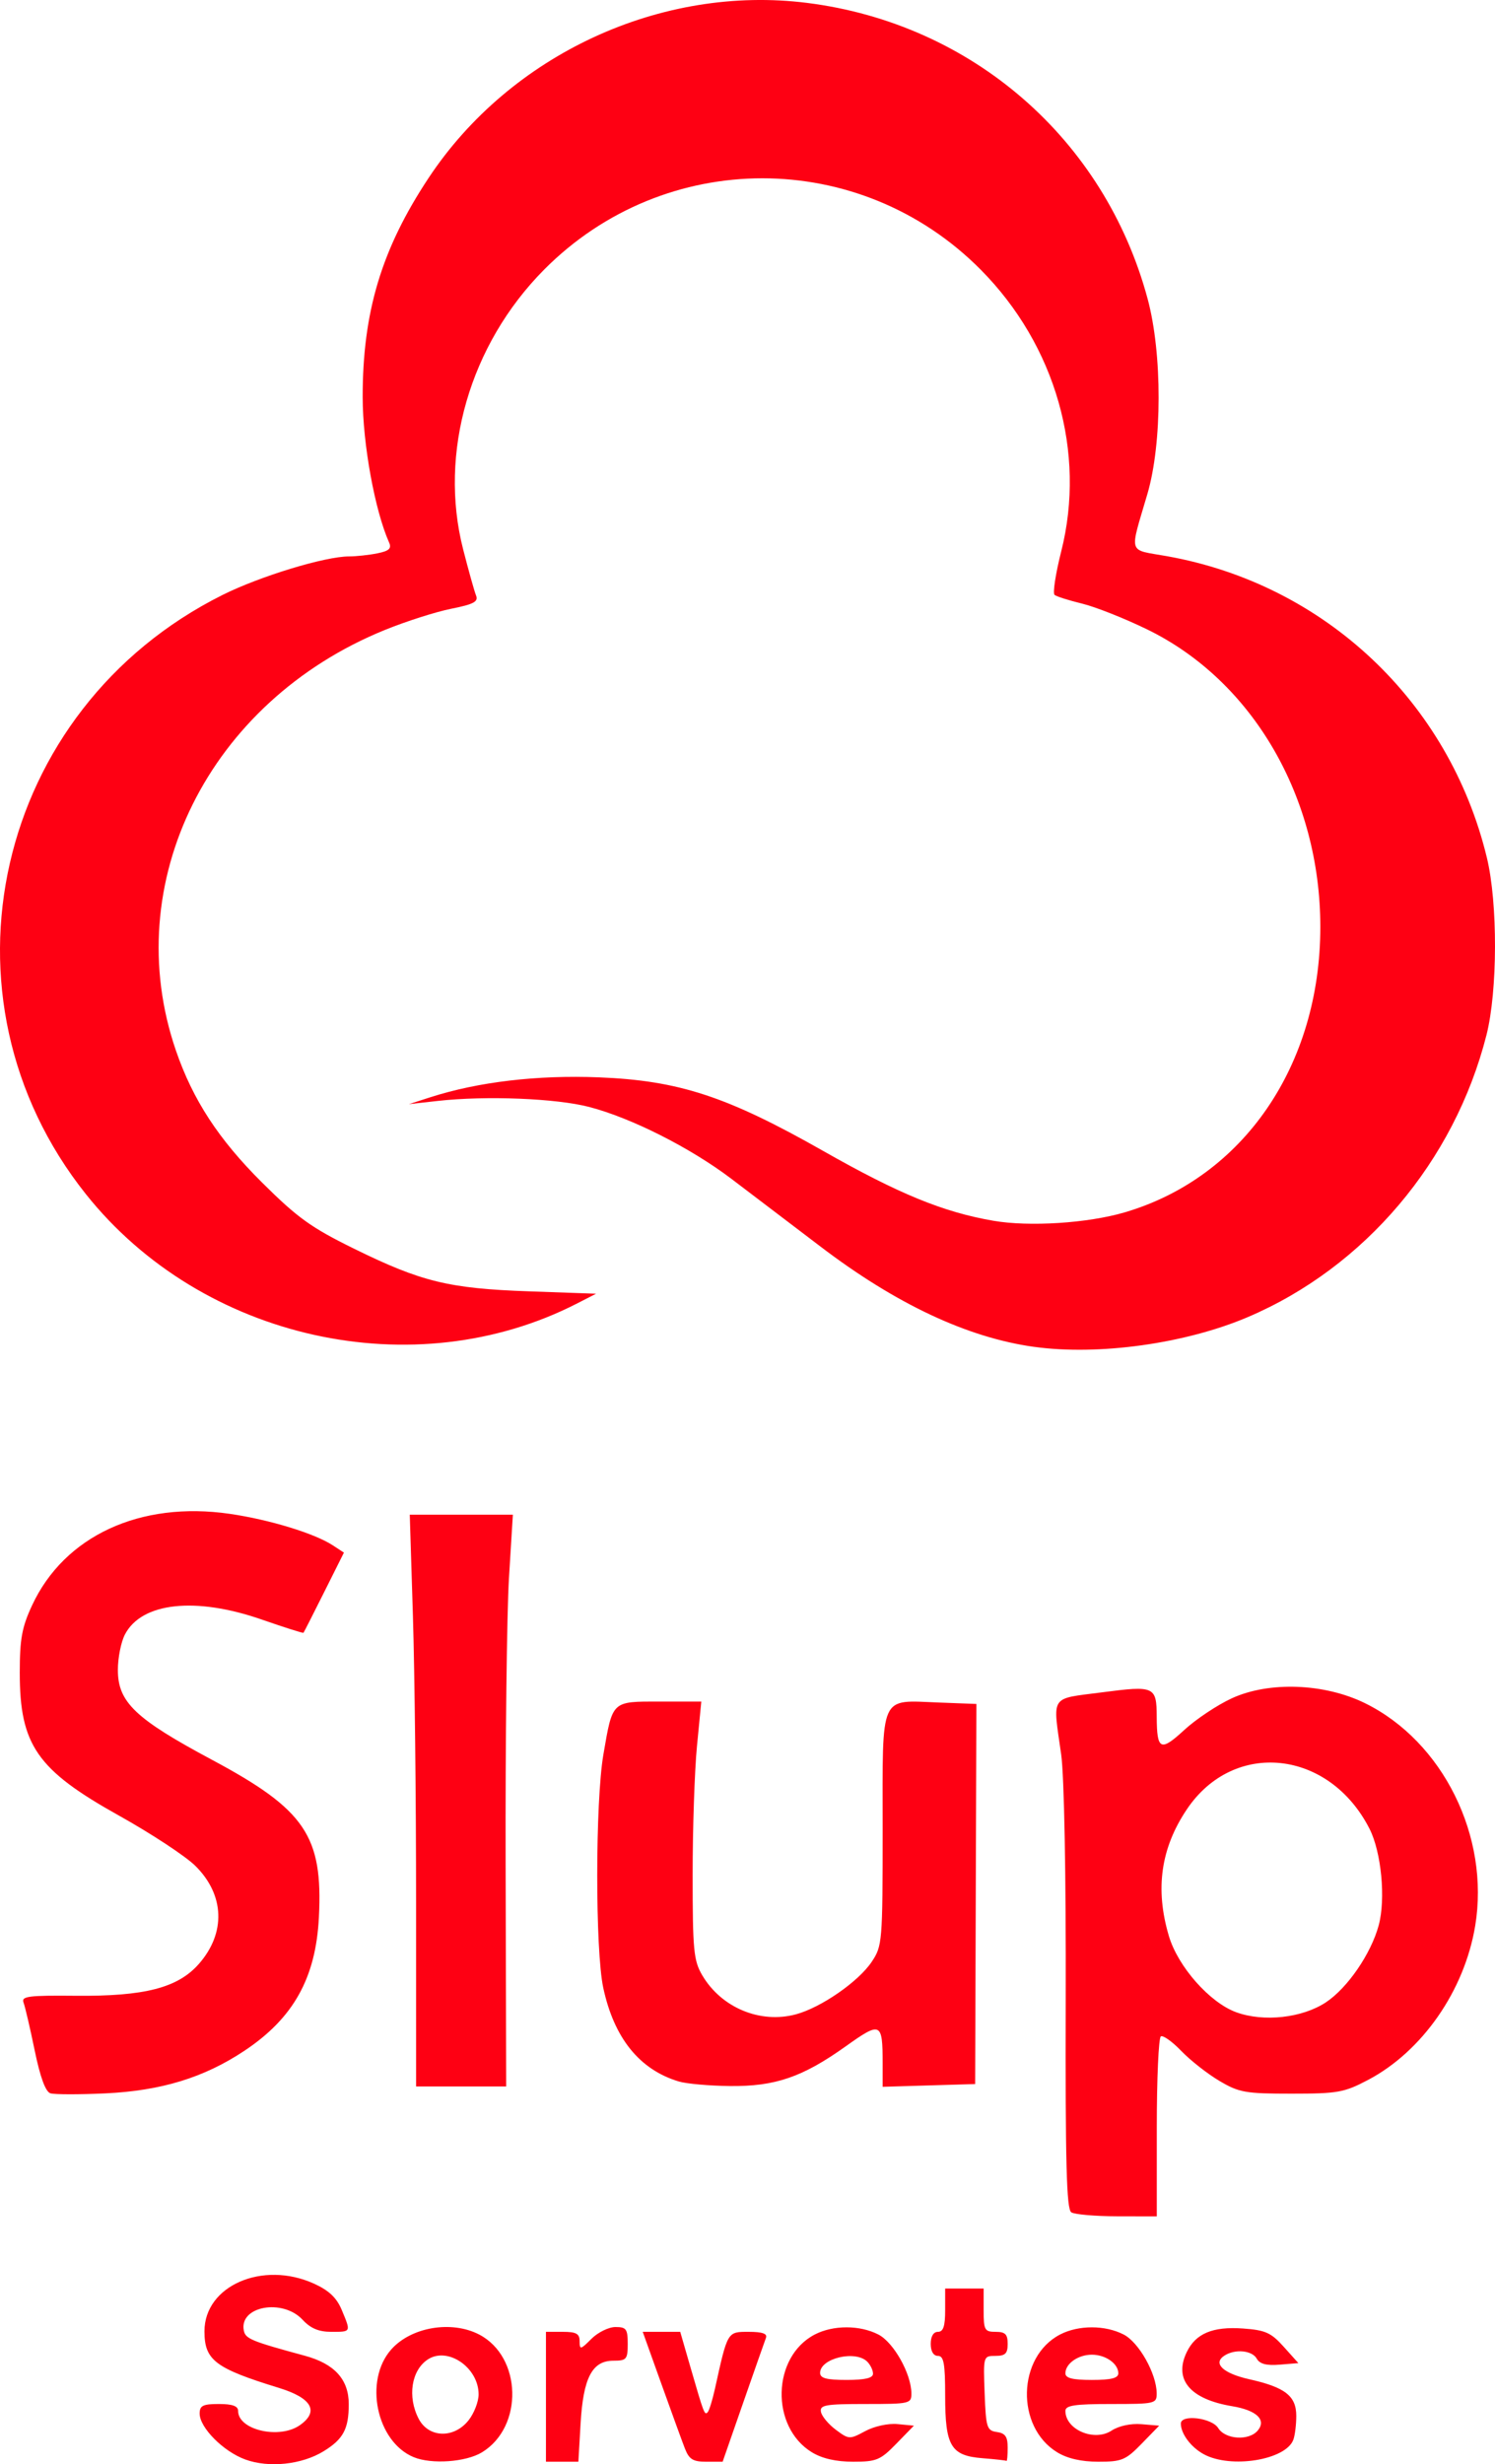
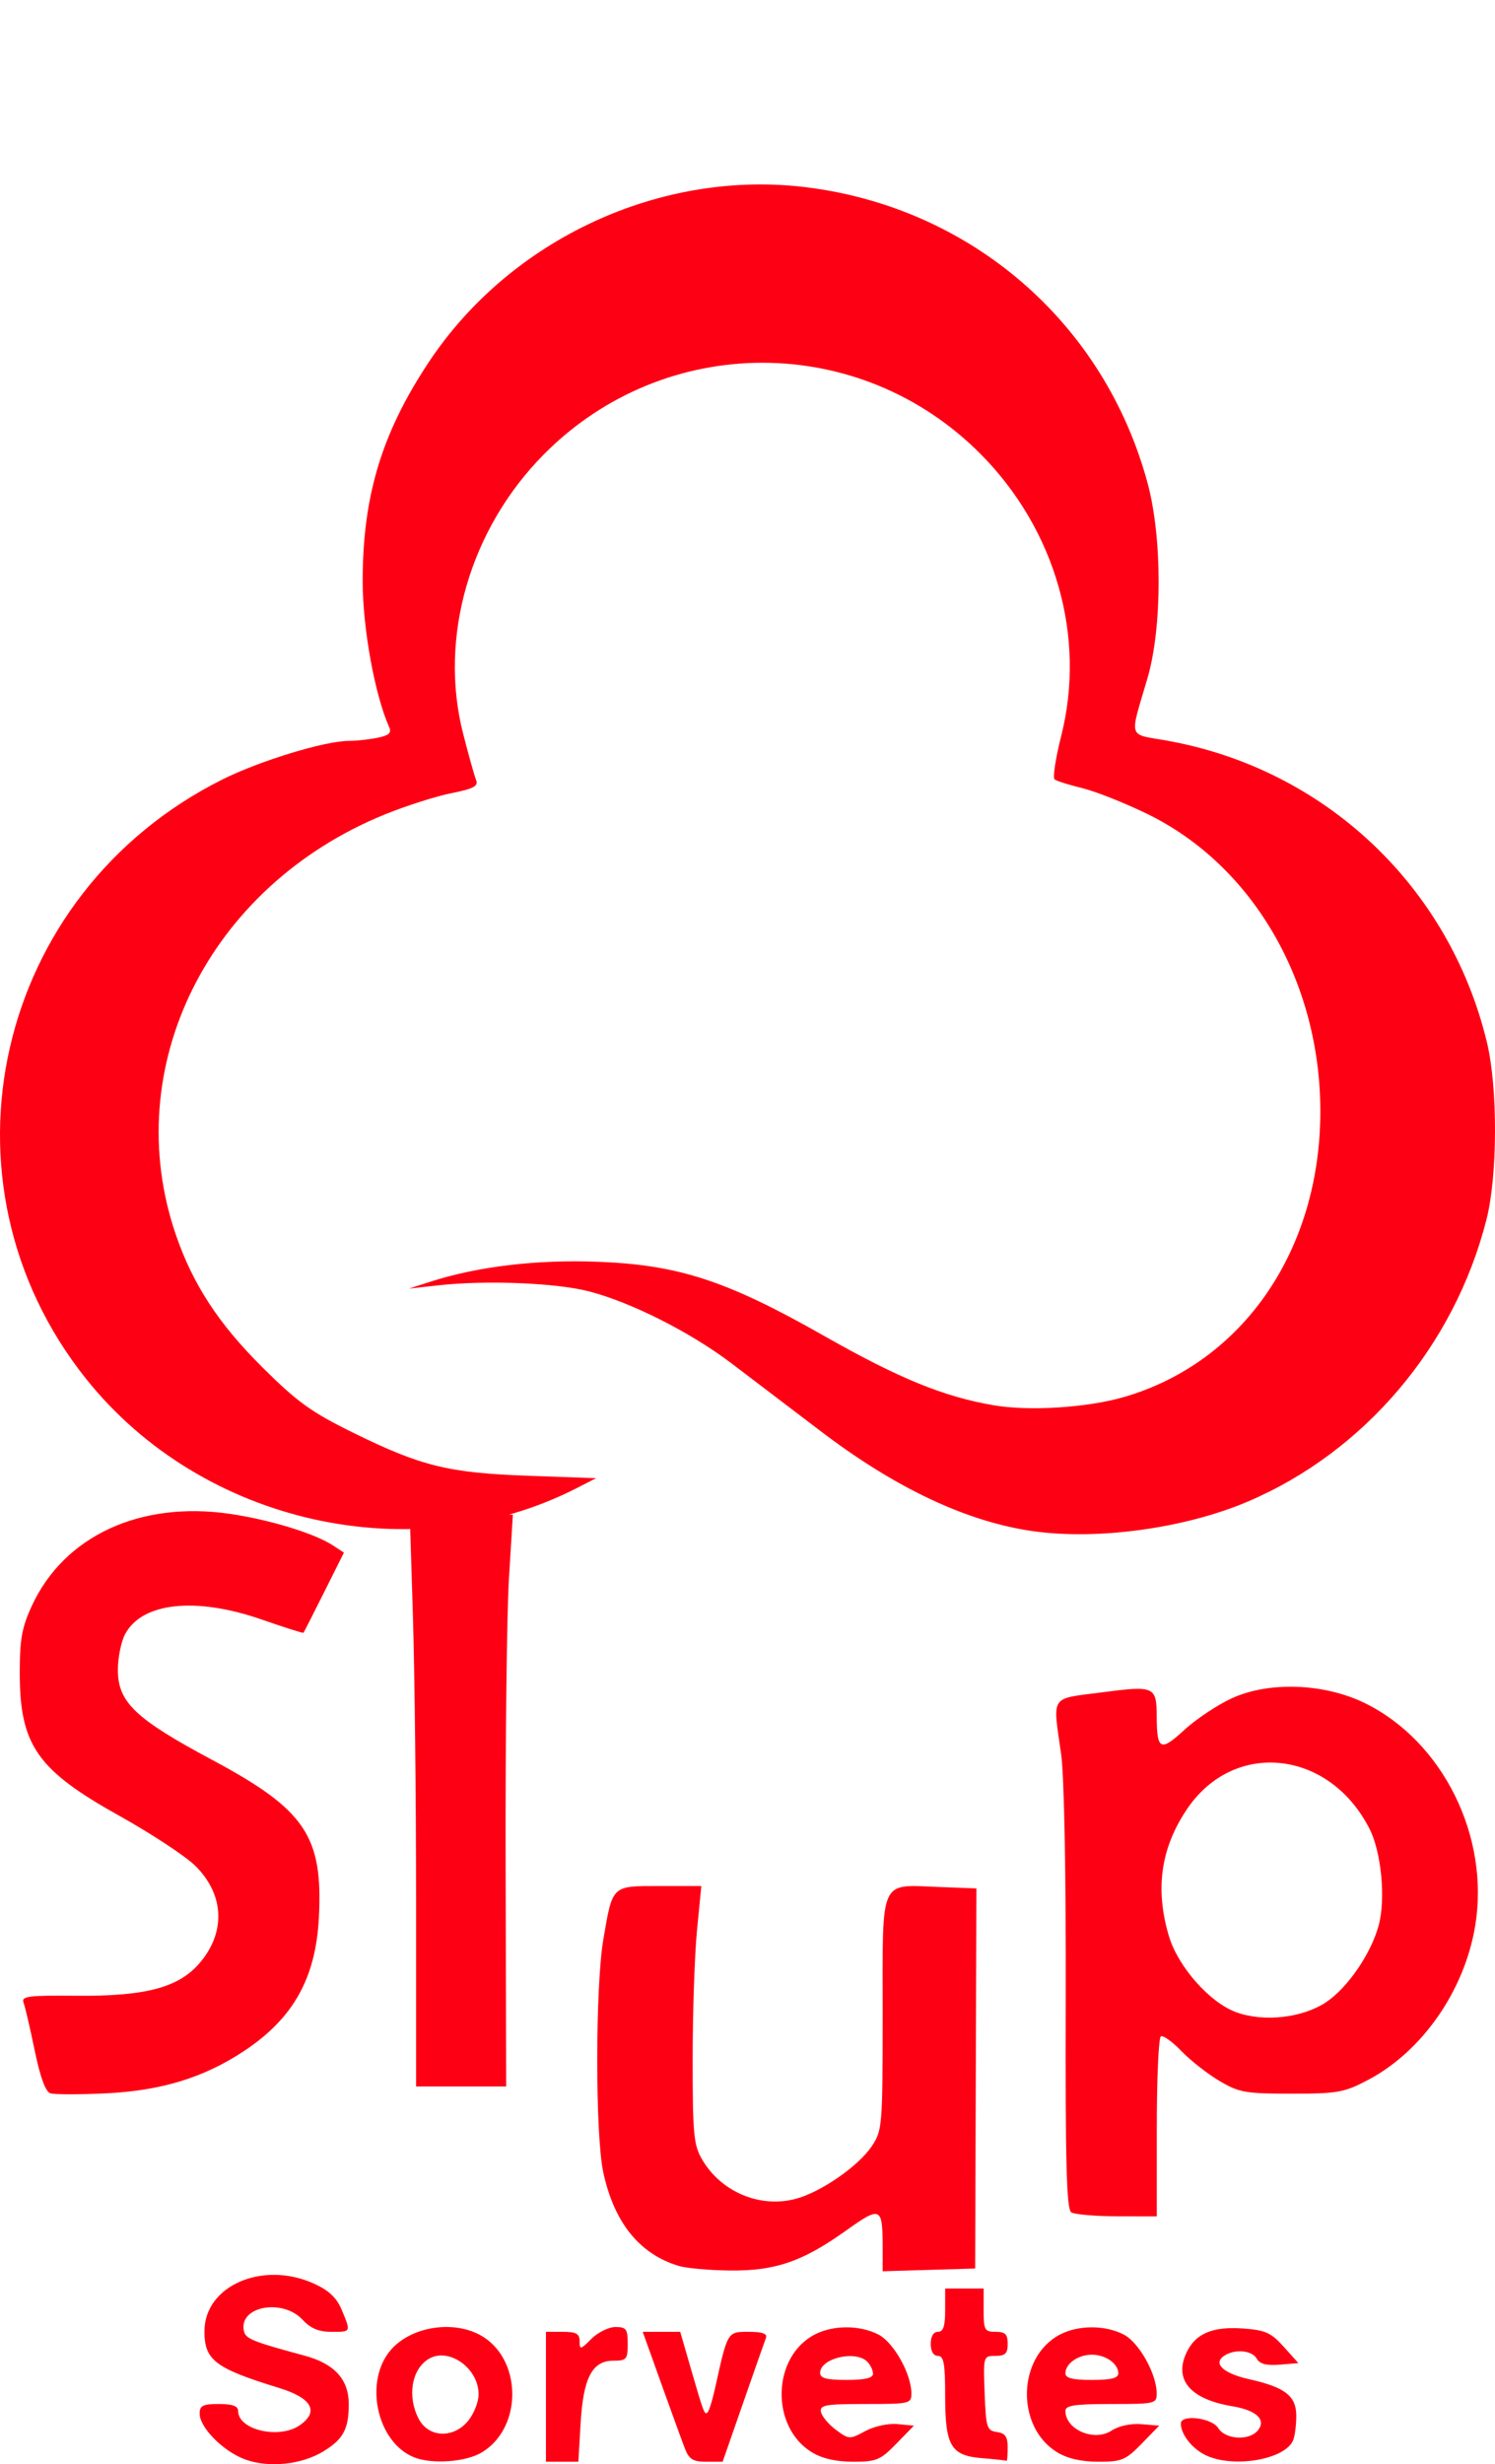
<svg xmlns="http://www.w3.org/2000/svg" id="svg1" width="310.824" height="512.158" viewBox="0 0 310.824 512.158">
  <defs id="defs1" />
  <g id="g1" transform="translate(-286.868,-425.797)">
    <g id="g27" style="fill:#fe0013;fill-opacity:1">
-       <path style="fill:#fe0013;fill-opacity:1" d="m 337.876,936.979 c -4.567,-1.66 -9.5,-6.62 -9.5,-9.553 0,-1.648 0.677,-1.984 4,-1.984 2.819,0 4,0.426 4,1.443 0,3.962 8.579,5.941 12.834,2.96 4.07,-2.851 2.506,-5.645 -4.334,-7.746 -13.285,-4.081 -15.5,-5.762 -15.5,-11.769 0,-9.484 12.11,-14.744 22.788,-9.898 3.085,1.4 4.698,2.928 5.75,5.446 1.945,4.655 1.988,4.564 -2.173,4.564 -2.593,0 -4.3,-0.717 -5.952,-2.5 -4.148,-4.475 -13.195,-2.847 -12.236,2.202 0.331,1.742 1.523,2.237 12.696,5.266 6.172,1.673 9.128,4.929 9.128,10.052 0,5.172 -1.126,7.281 -5.237,9.803 -4.533,2.781 -11.35,3.499 -16.263,1.714 z m 35,-0.491 c -7.758,-3.209 -10.402,-15.937 -4.653,-22.398 4.135,-4.647 12.505,-6.068 18.247,-3.099 8.922,4.614 9.284,19.201 0.608,24.492 -3.335,2.033 -10.491,2.54 -14.201,1.005 z m 11.427,-7.681 c 1.14,-1.449 2.073,-3.863 2.073,-5.365 0,-5.597 -6.455,-10.003 -10.6,-7.235 -3.39,2.264 -4.225,7.738 -1.874,12.284 2.08,4.022 7.36,4.182 10.402,0.315 z m 16.073,-4.865 v -13.5 h 3.5 c 2.806,0 3.5,0.387 3.5,1.955 0,1.804 0.19,1.765 2.455,-0.5 1.35,-1.35 3.6,-2.455 5,-2.455 2.242,0 2.545,0.417 2.545,3.5 0,3.216 -0.241,3.5 -2.977,3.5 -4.42,0 -6.27,3.548 -6.822,13.084 l -0.458,7.916 h -3.372 -3.372 z m 28.887,10.75 c -0.585,-1.512 -2.797,-7.588 -4.915,-13.5 l -3.852,-10.75 h 3.898 3.898 l 2.097,7.25 c 2.839,9.817 2.954,10.118 3.6,9.471 0.311,-0.311 0.996,-2.513 1.522,-4.893 2.648,-11.985 2.555,-11.828 7.012,-11.828 2.841,0 3.926,0.377 3.595,1.25 -0.26,0.688 -2.394,6.763 -4.741,13.5 l -4.268,12.25 h -3.39 c -2.774,0 -3.584,-0.5 -4.453,-2.75 z m 26.411,0.79 c -8.677,-5.29 -8.315,-19.878 0.608,-24.492 3.837,-1.984 9.365,-1.977 13.222,0.018 3.163,1.636 6.81,8.122 6.85,12.184 0.021,2.178 -0.284,2.25 -9.551,2.25 -8.347,0 -9.532,0.211 -9.25,1.644 0.178,0.904 1.572,2.575 3.098,3.714 2.703,2.017 2.861,2.024 6.096,0.281 1.899,-1.022 4.78,-1.65 6.725,-1.464 l 3.404,0.325 -3.65,3.75 c -3.322,3.413 -4.131,3.75 -9,3.746 -3.541,-0.002 -6.433,-0.664 -8.551,-1.956 z m 12.701,-16.34 c 0,-0.715 -0.54,-1.84 -1.2,-2.5 -2.451,-2.451 -9.8,-0.7 -9.8,2.335 0,1.109 1.336,1.465 5.5,1.465 3.846,0 5.5,-0.391 5.5,-1.3 z m 22.769,17.566 c -6.584,-0.52 -7.769,-2.5 -7.769,-12.988 0,-6.691 -0.287,-8.277 -1.5,-8.277 -0.933,0 -1.5,-0.944 -1.5,-2.5 0,-1.556 0.567,-2.5 1.5,-2.5 1.111,0 1.5,-1.167 1.5,-4.5 v -4.5 h 4 4 v 4.5 c 0,4.133 0.204,4.5 2.5,4.5 2,0 2.5,0.5 2.5,2.5 0,2.011 -0.497,2.5 -2.542,2.5 -2.529,0 -2.541,0.039 -2.25,7.75 0.27,7.172 0.46,7.774 2.542,8.07 1.749,0.248 2.25,0.972 2.25,3.25 0,1.612 -0.113,2.849 -0.25,2.75 -0.138,-0.099 -2.379,-0.348 -4.981,-0.554 z m 15.53,-1.225 c -8.677,-5.29 -8.315,-19.878 0.608,-24.492 3.837,-1.984 9.365,-1.977 13.222,0.018 3.163,1.636 6.81,8.122 6.85,12.184 0.021,2.177 -0.286,2.25 -9.478,2.25 -7.567,0 -9.5,0.291 -9.5,1.429 0,3.903 5.994,6.461 9.601,4.097 1.498,-0.981 3.988,-1.517 6.201,-1.333 l 3.698,0.307 -3.65,3.75 c -3.322,3.413 -4.131,3.75 -9,3.746 -3.541,-0.002 -6.433,-0.664 -8.551,-1.956 z m 12.701,-16.418 c 0,-2.014 -2.639,-3.872 -5.5,-3.872 -2.861,0 -5.5,1.858 -5.5,3.872 0,1.003 1.495,1.378 5.5,1.378 4.005,0 5.5,-0.374 5.5,-1.378 z m 17.775,16.819 c -2.67,-1.449 -4.775,-4.259 -4.775,-6.375 0,-1.979 6.432,-1.205 7.768,0.934 1.496,2.396 6.411,2.694 8.232,0.5 1.838,-2.215 -0.252,-4.2 -5.308,-5.04 -8.774,-1.457 -12.208,-5.528 -9.474,-11.229 1.864,-3.887 5.404,-5.378 11.699,-4.927 4.658,0.334 5.846,0.866 8.469,3.792 l 3.051,3.404 -3.89,0.321 c -2.744,0.226 -4.148,-0.142 -4.768,-1.25 -0.959,-1.714 -4.461,-2.058 -6.675,-0.656 -2.547,1.613 -0.376,3.706 5.118,4.936 7.463,1.67 9.778,3.475 9.778,7.624 0,1.849 -0.28,4.09 -0.621,4.98 -1.612,4.2 -12.999,6.028 -18.604,2.986 z m -27.547,-50.279 c -1.001,-0.635 -1.248,-10.08 -1.16,-44.235 0.067,-25.825 -0.317,-46.467 -0.947,-50.927 -1.772,-12.556 -2.485,-11.476 8.516,-12.915 10.891,-1.425 11.322,-1.232 11.348,5.083 0.029,6.937 0.782,7.302 5.705,2.763 2.453,-2.261 6.927,-5.241 9.944,-6.621 7.721,-3.535 19.226,-3.107 27.649,1.029 16.194,7.952 25.99,27.73 22.917,46.271 -2.235,13.49 -11.01,26.103 -22.29,32.041 -4.952,2.607 -6.301,2.848 -15.911,2.848 -9.581,0 -10.894,-0.233 -15,-2.665 -2.475,-1.466 -6.034,-4.261 -7.908,-6.211 -1.875,-1.95 -3.787,-3.312 -4.25,-3.026 -0.463,0.286 -0.842,8.819 -0.842,18.961 v 18.441 l -8.25,-0.015 c -4.537,-0.008 -8.823,-0.379 -9.522,-0.823 z m 52.934,-43.65 c 4.494,-2.974 9.375,-10.088 10.974,-15.996 1.487,-5.494 0.556,-15.238 -1.919,-20.09 -8.386,-16.438 -28.175,-18.558 -37.94,-4.064 -5.456,8.098 -6.668,16.592 -3.762,26.377 1.889,6.36 8.478,13.819 13.985,15.831 5.707,2.086 13.739,1.2 18.662,-2.058 z m -265.193,18.909 c -1.011,-0.319 -2.12,-3.344 -3.266,-8.912 -0.954,-4.636 -1.997,-9.113 -2.318,-9.948 -0.502,-1.308 1.002,-1.504 10.818,-1.411 14.374,0.136 21.27,-1.645 25.642,-6.625 5.644,-6.428 5.357,-14.349 -0.738,-20.376 -2.029,-2.006 -9.178,-6.709 -15.887,-10.45 -17.033,-9.498 -20.621,-14.667 -20.618,-29.698 0.002,-7.019 0.448,-9.458 2.563,-14 6.716,-14.426 22.472,-21.718 41.089,-19.015 8.256,1.199 17.655,4.07 21.442,6.552 l 2.303,1.509 -4.116,8.227 c -2.264,4.525 -4.194,8.321 -4.291,8.435 -0.096,0.114 -3.981,-1.117 -8.634,-2.737 -13.824,-4.811 -25.038,-3.586 -28.503,3.114 -0.801,1.549 -1.456,4.847 -1.456,7.33 0,6.716 3.609,10.159 19.629,18.727 19.306,10.325 23.024,15.806 22.169,32.681 -0.642,12.659 -5.304,21 -15.536,27.791 -8.376,5.559 -17.266,8.276 -28.872,8.823 -5.44,0.256 -10.579,0.249 -11.421,-0.017 z m 76.031,-39.759 c 0,-21.086 -0.295,-47.824 -0.656,-59.417 l -0.656,-21.078 h 10.718 10.718 l -0.811,13.167 c -0.446,7.242 -0.759,33.979 -0.695,59.417 l 0.116,46.25 h -9.366 -9.366 z m 54.634,37.308 c -8.172,-2.448 -13.471,-9.012 -15.718,-19.469 -1.685,-7.842 -1.667,-38.654 0.028,-48.5 1.935,-11.239 1.68,-11 11.741,-11 h 8.615 l -0.9,9.25 c -0.495,5.088 -0.9,17.125 -0.9,26.75 0,15.702 0.206,17.849 2,20.895 3.972,6.743 12.055,10.109 19.475,8.111 5.227,-1.407 12.984,-6.779 15.748,-10.905 2.213,-3.303 2.277,-4.075 2.277,-27.715 0,-28.396 -0.783,-26.652 11.761,-26.179 l 7.736,0.292 -0.131,39.5 -0.131,39.5 -9.618,0.286 -9.618,0.286 v -4.954 c 0,-8.481 -0.385,-8.658 -7.624,-3.492 -9.022,6.438 -14.715,8.393 -24.137,8.288 -4.257,-0.047 -9.029,-0.472 -10.606,-0.945 z m 73.866,-152.684 c -13.871,-1.918 -28.777,-8.922 -44.5,-20.909 -6.325,-4.822 -14.65,-11.149 -18.5,-14.06 -8.513,-6.437 -20.748,-12.613 -29.5,-14.893 -6.894,-1.795 -21.461,-2.375 -31.5,-1.254 l -6,0.67 4.5,-1.447 c 9.914,-3.187 22.203,-4.636 35,-4.126 16.644,0.663 26.661,3.952 46.704,15.331 15.683,8.904 24.858,12.667 35.296,14.473 7.475,1.293 19.618,0.519 27.321,-1.742 24.688,-7.248 40.679,-30.571 40.679,-59.33 0,-26.975 -14.076,-51.15 -36,-61.829 -4.675,-2.277 -10.75,-4.685 -13.5,-5.352 -2.75,-0.666 -5.338,-1.484 -5.752,-1.818 -0.414,-0.333 0.209,-4.404 1.382,-9.046 5.201,-20.568 -1.158,-42.83 -16.72,-58.529 -25.13,-25.351 -65.691,-25.351 -90.821,0 -15.426,15.561 -21.934,38.046 -16.811,58.081 1.124,4.396 2.332,8.717 2.686,9.602 0.519,1.302 -0.466,1.831 -5.161,2.768 -3.192,0.637 -9.403,2.622 -13.803,4.411 -36.67,14.909 -55.4,52.624 -43.422,87.437 3.522,10.238 8.865,18.421 17.885,27.392 7.382,7.342 10.209,9.377 19.101,13.747 14.046,6.904 19.742,8.293 36.399,8.881 l 13.962,0.493 -3.919,2.01 c -33.906,17.395 -77.987,7.607 -102.136,-22.678 -32.672,-40.974 -19.022,-100.885 28.378,-124.556 7.8,-3.895 21.326,-8.015 26.315,-8.015 1.478,0 4.118,-0.286 5.866,-0.636 2.453,-0.491 3.015,-1.005 2.461,-2.25 -2.962,-6.648 -5.479,-20.46 -5.494,-30.153 -0.028,-17.728 3.909,-30.832 13.705,-45.62 17.031,-25.711 48.38,-40.201 78.705,-36.38 34.277,4.319 61.866,28.3 70.797,61.539 3.056,11.373 3.033,29.966 -0.05,40.5 -3.762,12.855 -4.197,11.475 4.087,12.956 32.789,5.86 58.672,30.255 66.488,62.668 2.287,9.482 2.242,27.696 -0.091,36.876 -6.668,26.241 -25.322,48.263 -49.651,58.616 -12.952,5.512 -31.002,8.02 -44.387,6.169 z" id="path27" />
+       <path style="fill:#fe0013;fill-opacity:1" d="m 337.876,936.979 c -4.567,-1.66 -9.5,-6.62 -9.5,-9.553 0,-1.648 0.677,-1.984 4,-1.984 2.819,0 4,0.426 4,1.443 0,3.962 8.579,5.941 12.834,2.96 4.07,-2.851 2.506,-5.645 -4.334,-7.746 -13.285,-4.081 -15.5,-5.762 -15.5,-11.769 0,-9.484 12.11,-14.744 22.788,-9.898 3.085,1.4 4.698,2.928 5.75,5.446 1.945,4.655 1.988,4.564 -2.173,4.564 -2.593,0 -4.3,-0.717 -5.952,-2.5 -4.148,-4.475 -13.195,-2.847 -12.236,2.202 0.331,1.742 1.523,2.237 12.696,5.266 6.172,1.673 9.128,4.929 9.128,10.052 0,5.172 -1.126,7.281 -5.237,9.803 -4.533,2.781 -11.35,3.499 -16.263,1.714 z m 35,-0.491 c -7.758,-3.209 -10.402,-15.937 -4.653,-22.398 4.135,-4.647 12.505,-6.068 18.247,-3.099 8.922,4.614 9.284,19.201 0.608,24.492 -3.335,2.033 -10.491,2.54 -14.201,1.005 z m 11.427,-7.681 c 1.14,-1.449 2.073,-3.863 2.073,-5.365 0,-5.597 -6.455,-10.003 -10.6,-7.235 -3.39,2.264 -4.225,7.738 -1.874,12.284 2.08,4.022 7.36,4.182 10.402,0.315 z m 16.073,-4.865 v -13.5 h 3.5 c 2.806,0 3.5,0.387 3.5,1.955 0,1.804 0.19,1.765 2.455,-0.5 1.35,-1.35 3.6,-2.455 5,-2.455 2.242,0 2.545,0.417 2.545,3.5 0,3.216 -0.241,3.5 -2.977,3.5 -4.42,0 -6.27,3.548 -6.822,13.084 l -0.458,7.916 h -3.372 -3.372 z m 28.887,10.75 c -0.585,-1.512 -2.797,-7.588 -4.915,-13.5 l -3.852,-10.75 h 3.898 3.898 l 2.097,7.25 c 2.839,9.817 2.954,10.118 3.6,9.471 0.311,-0.311 0.996,-2.513 1.522,-4.893 2.648,-11.985 2.555,-11.828 7.012,-11.828 2.841,0 3.926,0.377 3.595,1.25 -0.26,0.688 -2.394,6.763 -4.741,13.5 l -4.268,12.25 h -3.39 c -2.774,0 -3.584,-0.5 -4.453,-2.75 z m 26.411,0.79 c -8.677,-5.29 -8.315,-19.878 0.608,-24.492 3.837,-1.984 9.365,-1.977 13.222,0.018 3.163,1.636 6.81,8.122 6.85,12.184 0.021,2.178 -0.284,2.25 -9.551,2.25 -8.347,0 -9.532,0.211 -9.25,1.644 0.178,0.904 1.572,2.575 3.098,3.714 2.703,2.017 2.861,2.024 6.096,0.281 1.899,-1.022 4.78,-1.65 6.725,-1.464 l 3.404,0.325 -3.65,3.75 c -3.322,3.413 -4.131,3.75 -9,3.746 -3.541,-0.002 -6.433,-0.664 -8.551,-1.956 z m 12.701,-16.34 c 0,-0.715 -0.54,-1.84 -1.2,-2.5 -2.451,-2.451 -9.8,-0.7 -9.8,2.335 0,1.109 1.336,1.465 5.5,1.465 3.846,0 5.5,-0.391 5.5,-1.3 z m 22.769,17.566 c -6.584,-0.52 -7.769,-2.5 -7.769,-12.988 0,-6.691 -0.287,-8.277 -1.5,-8.277 -0.933,0 -1.5,-0.944 -1.5,-2.5 0,-1.556 0.567,-2.5 1.5,-2.5 1.111,0 1.5,-1.167 1.5,-4.5 v -4.5 h 4 4 v 4.5 c 0,4.133 0.204,4.5 2.5,4.5 2,0 2.5,0.5 2.5,2.5 0,2.011 -0.497,2.5 -2.542,2.5 -2.529,0 -2.541,0.039 -2.25,7.75 0.27,7.172 0.46,7.774 2.542,8.07 1.749,0.248 2.25,0.972 2.25,3.25 0,1.612 -0.113,2.849 -0.25,2.75 -0.138,-0.099 -2.379,-0.348 -4.981,-0.554 z m 15.53,-1.225 c -8.677,-5.29 -8.315,-19.878 0.608,-24.492 3.837,-1.984 9.365,-1.977 13.222,0.018 3.163,1.636 6.81,8.122 6.85,12.184 0.021,2.177 -0.286,2.25 -9.478,2.25 -7.567,0 -9.5,0.291 -9.5,1.429 0,3.903 5.994,6.461 9.601,4.097 1.498,-0.981 3.988,-1.517 6.201,-1.333 l 3.698,0.307 -3.65,3.75 c -3.322,3.413 -4.131,3.75 -9,3.746 -3.541,-0.002 -6.433,-0.664 -8.551,-1.956 z m 12.701,-16.418 c 0,-2.014 -2.639,-3.872 -5.5,-3.872 -2.861,0 -5.5,1.858 -5.5,3.872 0,1.003 1.495,1.378 5.5,1.378 4.005,0 5.5,-0.374 5.5,-1.378 z m 17.775,16.819 c -2.67,-1.449 -4.775,-4.259 -4.775,-6.375 0,-1.979 6.432,-1.205 7.768,0.934 1.496,2.396 6.411,2.694 8.232,0.5 1.838,-2.215 -0.252,-4.2 -5.308,-5.04 -8.774,-1.457 -12.208,-5.528 -9.474,-11.229 1.864,-3.887 5.404,-5.378 11.699,-4.927 4.658,0.334 5.846,0.866 8.469,3.792 l 3.051,3.404 -3.89,0.321 c -2.744,0.226 -4.148,-0.142 -4.768,-1.25 -0.959,-1.714 -4.461,-2.058 -6.675,-0.656 -2.547,1.613 -0.376,3.706 5.118,4.936 7.463,1.67 9.778,3.475 9.778,7.624 0,1.849 -0.28,4.09 -0.621,4.98 -1.612,4.2 -12.999,6.028 -18.604,2.986 z m -27.547,-50.279 c -1.001,-0.635 -1.248,-10.08 -1.16,-44.235 0.067,-25.825 -0.317,-46.467 -0.947,-50.927 -1.772,-12.556 -2.485,-11.476 8.516,-12.915 10.891,-1.425 11.322,-1.232 11.348,5.083 0.029,6.937 0.782,7.302 5.705,2.763 2.453,-2.261 6.927,-5.241 9.944,-6.621 7.721,-3.535 19.226,-3.107 27.649,1.029 16.194,7.952 25.99,27.73 22.917,46.271 -2.235,13.49 -11.01,26.103 -22.29,32.041 -4.952,2.607 -6.301,2.848 -15.911,2.848 -9.581,0 -10.894,-0.233 -15,-2.665 -2.475,-1.466 -6.034,-4.261 -7.908,-6.211 -1.875,-1.95 -3.787,-3.312 -4.25,-3.026 -0.463,0.286 -0.842,8.819 -0.842,18.961 v 18.441 l -8.25,-0.015 c -4.537,-0.008 -8.823,-0.379 -9.522,-0.823 z m 52.934,-43.65 c 4.494,-2.974 9.375,-10.088 10.974,-15.996 1.487,-5.494 0.556,-15.238 -1.919,-20.09 -8.386,-16.438 -28.175,-18.558 -37.94,-4.064 -5.456,8.098 -6.668,16.592 -3.762,26.377 1.889,6.36 8.478,13.819 13.985,15.831 5.707,2.086 13.739,1.2 18.662,-2.058 z m -265.193,18.909 c -1.011,-0.319 -2.12,-3.344 -3.266,-8.912 -0.954,-4.636 -1.997,-9.113 -2.318,-9.948 -0.502,-1.308 1.002,-1.504 10.818,-1.411 14.374,0.136 21.27,-1.645 25.642,-6.625 5.644,-6.428 5.357,-14.349 -0.738,-20.376 -2.029,-2.006 -9.178,-6.709 -15.887,-10.45 -17.033,-9.498 -20.621,-14.667 -20.618,-29.698 0.002,-7.019 0.448,-9.458 2.563,-14 6.716,-14.426 22.472,-21.718 41.089,-19.015 8.256,1.199 17.655,4.07 21.442,6.552 l 2.303,1.509 -4.116,8.227 c -2.264,4.525 -4.194,8.321 -4.291,8.435 -0.096,0.114 -3.981,-1.117 -8.634,-2.737 -13.824,-4.811 -25.038,-3.586 -28.503,3.114 -0.801,1.549 -1.456,4.847 -1.456,7.33 0,6.716 3.609,10.159 19.629,18.727 19.306,10.325 23.024,15.806 22.169,32.681 -0.642,12.659 -5.304,21 -15.536,27.791 -8.376,5.559 -17.266,8.276 -28.872,8.823 -5.44,0.256 -10.579,0.249 -11.421,-0.017 z m 76.031,-39.759 c 0,-21.086 -0.295,-47.824 -0.656,-59.417 l -0.656,-21.078 h 10.718 10.718 l -0.811,13.167 c -0.446,7.242 -0.759,33.979 -0.695,59.417 l 0.116,46.25 h -9.366 -9.366 m 54.634,37.308 c -8.172,-2.448 -13.471,-9.012 -15.718,-19.469 -1.685,-7.842 -1.667,-38.654 0.028,-48.5 1.935,-11.239 1.68,-11 11.741,-11 h 8.615 l -0.9,9.25 c -0.495,5.088 -0.9,17.125 -0.9,26.75 0,15.702 0.206,17.849 2,20.895 3.972,6.743 12.055,10.109 19.475,8.111 5.227,-1.407 12.984,-6.779 15.748,-10.905 2.213,-3.303 2.277,-4.075 2.277,-27.715 0,-28.396 -0.783,-26.652 11.761,-26.179 l 7.736,0.292 -0.131,39.5 -0.131,39.5 -9.618,0.286 -9.618,0.286 v -4.954 c 0,-8.481 -0.385,-8.658 -7.624,-3.492 -9.022,6.438 -14.715,8.393 -24.137,8.288 -4.257,-0.047 -9.029,-0.472 -10.606,-0.945 z m 73.866,-152.684 c -13.871,-1.918 -28.777,-8.922 -44.5,-20.909 -6.325,-4.822 -14.65,-11.149 -18.5,-14.06 -8.513,-6.437 -20.748,-12.613 -29.5,-14.893 -6.894,-1.795 -21.461,-2.375 -31.5,-1.254 l -6,0.67 4.5,-1.447 c 9.914,-3.187 22.203,-4.636 35,-4.126 16.644,0.663 26.661,3.952 46.704,15.331 15.683,8.904 24.858,12.667 35.296,14.473 7.475,1.293 19.618,0.519 27.321,-1.742 24.688,-7.248 40.679,-30.571 40.679,-59.33 0,-26.975 -14.076,-51.15 -36,-61.829 -4.675,-2.277 -10.75,-4.685 -13.5,-5.352 -2.75,-0.666 -5.338,-1.484 -5.752,-1.818 -0.414,-0.333 0.209,-4.404 1.382,-9.046 5.201,-20.568 -1.158,-42.83 -16.72,-58.529 -25.13,-25.351 -65.691,-25.351 -90.821,0 -15.426,15.561 -21.934,38.046 -16.811,58.081 1.124,4.396 2.332,8.717 2.686,9.602 0.519,1.302 -0.466,1.831 -5.161,2.768 -3.192,0.637 -9.403,2.622 -13.803,4.411 -36.67,14.909 -55.4,52.624 -43.422,87.437 3.522,10.238 8.865,18.421 17.885,27.392 7.382,7.342 10.209,9.377 19.101,13.747 14.046,6.904 19.742,8.293 36.399,8.881 l 13.962,0.493 -3.919,2.01 c -33.906,17.395 -77.987,7.607 -102.136,-22.678 -32.672,-40.974 -19.022,-100.885 28.378,-124.556 7.8,-3.895 21.326,-8.015 26.315,-8.015 1.478,0 4.118,-0.286 5.866,-0.636 2.453,-0.491 3.015,-1.005 2.461,-2.25 -2.962,-6.648 -5.479,-20.46 -5.494,-30.153 -0.028,-17.728 3.909,-30.832 13.705,-45.62 17.031,-25.711 48.38,-40.201 78.705,-36.38 34.277,4.319 61.866,28.3 70.797,61.539 3.056,11.373 3.033,29.966 -0.05,40.5 -3.762,12.855 -4.197,11.475 4.087,12.956 32.789,5.86 58.672,30.255 66.488,62.668 2.287,9.482 2.242,27.696 -0.091,36.876 -6.668,26.241 -25.322,48.263 -49.651,58.616 -12.952,5.512 -31.002,8.02 -44.387,6.169 z" id="path27" />
    </g>
  </g>
</svg>